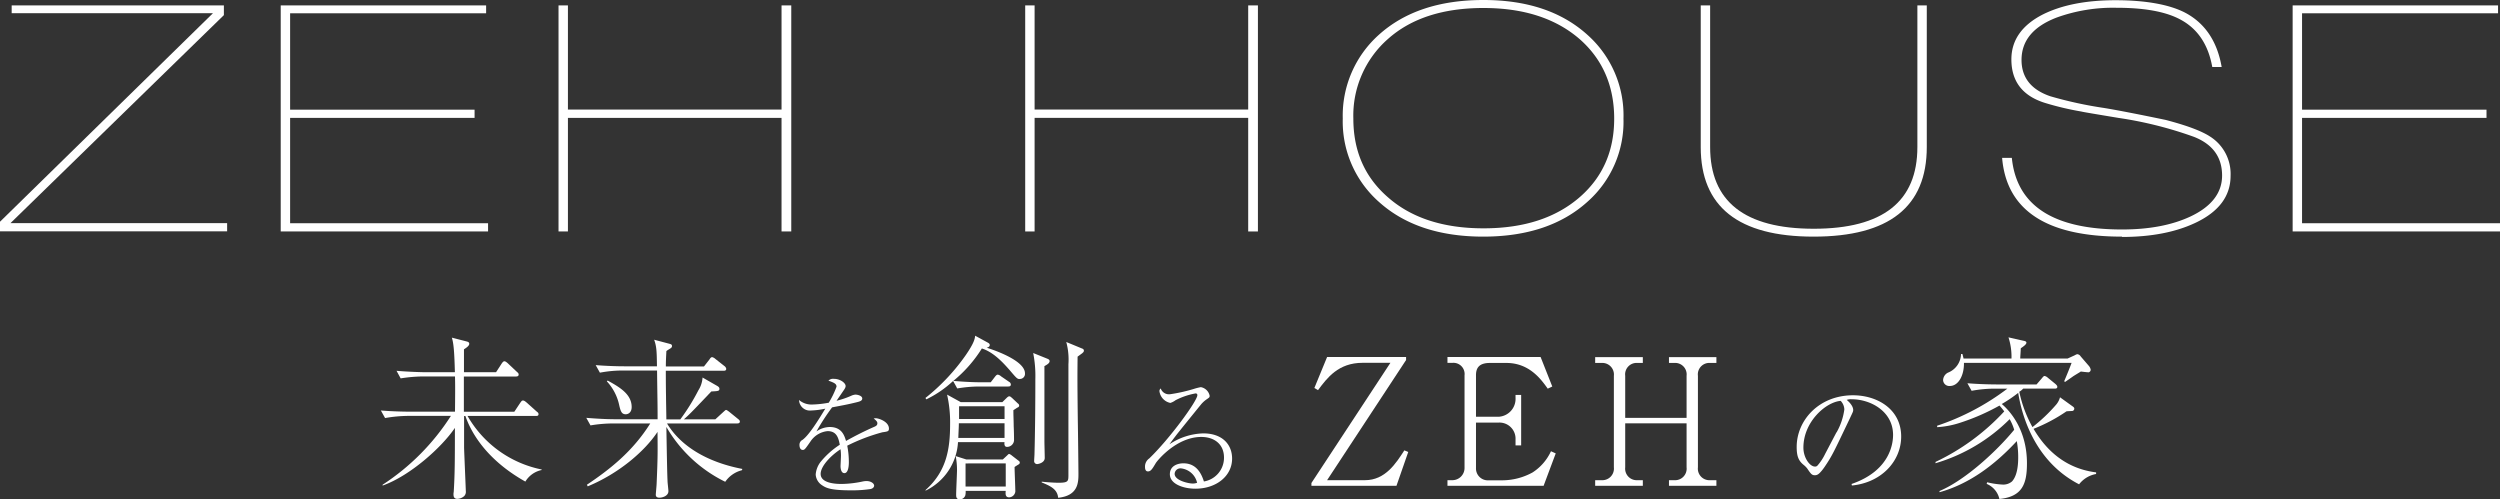
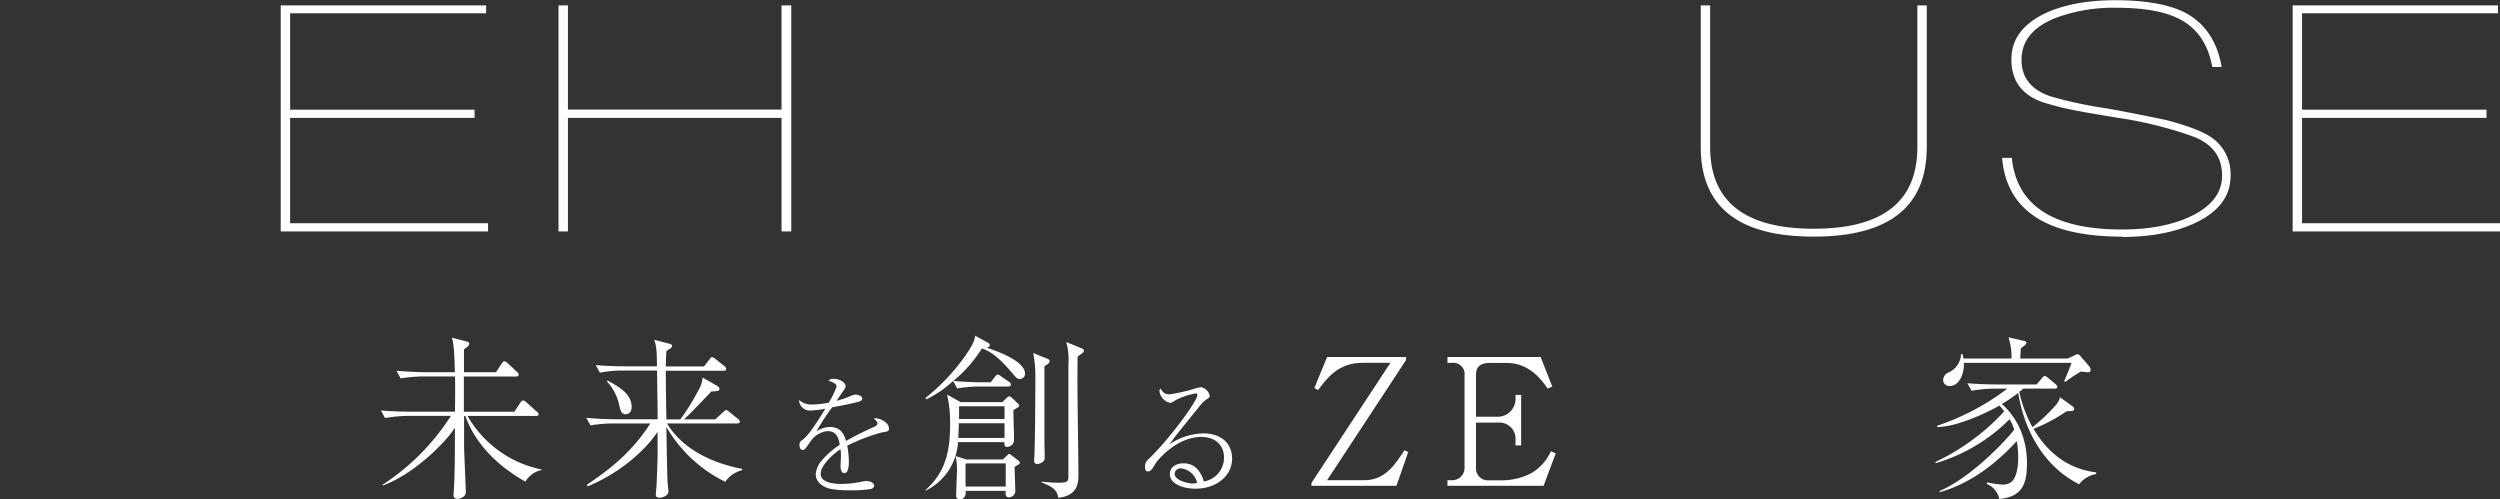
<svg xmlns="http://www.w3.org/2000/svg" id="コンポーネント_52_1" data-name="コンポーネント 52 – 1" width="546.19" height="109.11" viewBox="0 0 546.19 109.11">
  <rect x="0" y="0" width="546.19" height="109.11" fill="#333333" stroke="none" />
  <g id="グループ_279" data-name="グループ 279" transform="translate(83.214 73.346)">
    <path id="パス_11276" data-name="パス 11276" d="M66.812,62.684c-8.9-5-12.016-11.19-13.1-14.329h-.283v6.893c0,.5.378,9.207.378,9.514a1.318,1.318,0,0,1-.378,1.11,2.4,2.4,0,0,1-1.464.59c-.8,0-.85-.614-.85-.991a2.034,2.034,0,0,1,.047-.5c.236-3.706.26-6.822.26-14.022-2.88,4.273-9.82,10.481-15.793,12.606v-.189A50.078,50.078,0,0,0,50.547,48.331h-9.4a30.352,30.352,0,0,0-4.981.472l-.921-1.652c2.88.236,5.713.26,6.445.26h9.75c.047-4.438.047-6.02,0-7.7H44.551a33,33,0,0,0-4.981.425l-.9-1.652c2.856.236,5.666.307,6.4.307h6.35c-.118-4.391-.26-6.232-.661-7.554l3.3.85c.425.118.5.307.5.5,0,.425-.614.85-1.157,1.2v5h7.011l1.228-1.889c.189-.26.354-.5.59-.5.26,0,.5.236.685.378l2.054,1.936c.283.236.378.354.378.59,0,.354-.307.425-.59.425H53.38v7.7H64.4l1.3-1.959c.283-.378.354-.5.59-.5.189,0,.354.071.779.425l2.243,2.007c.26.189.378.307.378.567,0,.354-.307.378-.567.378H54.183A24.16,24.16,0,0,0,70.377,60.04v.118a5.428,5.428,0,0,0-3.588,2.573Z" transform="translate(-35.25 -30.815)" fill="#fff" />
    <path id="パス_11277" data-name="パス 11277" d="M88.159,59.971a6.243,6.243,0,0,0-3.541,2.5A30.174,30.174,0,0,1,71.753,50.481c.118,6.468.165,9.82.26,11.874,0,.307.189,1.818.189,2.172,0,.991-1.228,1.416-1.959,1.416-.59,0-.8-.26-.8-.661,0-.165.189-2.125.189-2.5.236-5.477.236-6.7.189-11.213-2.809,4.249-8.451,9.089-15.25,11.9L54.4,63.11c5-3.352,9.986-7.247,13.834-13.385H60.114a30.247,30.247,0,0,0-4.934.425L54.26,48.5c2.007.165,4.391.307,6.4.307H69.84c0-3.706-.047-4.462-.118-10.647H62.168a26.588,26.588,0,0,0-4.934.472l-.921-1.652c2.007.165,4.391.26,6.4.26H69.7c-.047-3.281-.071-4.273-.614-5.807l3.4.9c.236.071.5.118.5.5a.56.56,0,0,1-.236.425c-.165.118-.9.543-.991.661-.071,1.393-.118,2.266-.118,3.352h8.333l1.2-1.534c.118-.189.307-.5.59-.5a1.639,1.639,0,0,1,.685.378l2.007,1.582a.929.929,0,0,1,.378.59c0,.425-.378.425-.59.425H71.635c0,.8,0,2.809.047,5.807,0,.685.071,4.037.071,4.816H74.8A45.3,45.3,0,0,0,78.74,42.5a5.862,5.862,0,0,0,.921-2.809l3.211,1.841c.283.165.472.354.472.59,0,.5-.189.543-1.771.614-.425.472-.59.614-.8.85-3.494,3.659-3.966,4.155-5.193,5.241h6.87l1.723-1.582c.472-.425.543-.472.614-.472.189,0,.543.307.661.378l1.889,1.534c.236.189.472.354.472.614,0,.425-.425.425-.614.425h-15.3c2.974,4.934,8.711,8.451,16.454,9.938l-.071.26ZM62.876,47.719c-.9,0-1.11-.685-1.393-1.841a10.994,10.994,0,0,0-2.738-5.359l.189-.165c2.5,1.393,5.241,2.927,5.241,5.784,0,1.11-.661,1.582-1.322,1.582Z" transform="translate(-9.384 -30.557)" fill="#fff" />
    <path id="パス_11278" data-name="パス 11278" d="M82.142,36.773c0-.637-.519-.873-1.771-1.322a1.421,1.421,0,0,1,1.18-.4c1.416,0,2.573.921,2.573,1.558,0,.142,0,.354-.4.921-.236.354-1.369,2.007-1.582,2.313a19.157,19.157,0,0,0,3.352-1.157,2.68,2.68,0,0,1,.779-.189c.425,0,1.487.236,1.487.85,0,.472-.472.637-1.133.8-2.007.5-3.069.685-5.453,1.133a48.489,48.489,0,0,0-3.423,5.264,5.19,5.19,0,0,1,2.9-.968c2.668,0,3.211,1.912,3.565,3.045a69.562,69.562,0,0,1,6.232-3.116c.378-.165.614-.354.614-.755,0-.378-.354-.661-.8-1.039a1.861,1.861,0,0,1,.472-.047c.614,0,2.856.732,2.856,2.266,0,.614-.307.637-1.44.8a40.075,40.075,0,0,0-7.672,2.927,18.407,18.407,0,0,1,.354,3.612c0,.283,0,2.384-.968,2.384-.8,0-.85-1.228-.85-1.558,0-.118.094-1.912.094-2.29a10.486,10.486,0,0,0-.094-1.369c-2.219,1.44-4.344,3.753-4.344,5.382,0,2.148,3.588,2.2,4.6,2.2A23.631,23.631,0,0,0,87.76,57.5a4.347,4.347,0,0,1,.921-.118c.9,0,1.676.472,1.676,1.015,0,.165-.118.59-.8.732a26.733,26.733,0,0,1-4.226.283c-4.414,0-5.453-.5-6.35-1.11a3,3,0,0,1-1.393-2.337A5.14,5.14,0,0,1,78.6,53.274,18.089,18.089,0,0,1,82.85,49.45c-.307-1.7-.8-2.974-2.668-2.974a5.084,5.084,0,0,0-3.753,2.29c-1.133,1.629-1.275,1.818-1.652,1.818-.685,0-.732-.85-.732-1.039a1.186,1.186,0,0,1,.661-1.157c1.44-1.039,3.541-4.438,4.981-6.822a16.913,16.913,0,0,1-3.045.4,2.38,2.38,0,0,1-2.691-2.29,4.177,4.177,0,0,0,2.762.991,22.293,22.293,0,0,0,3.73-.4,18.942,18.942,0,0,0,1.676-3.447Z" transform="translate(17.408 -25.631)" fill="#fff" />
    <path id="パス_11279" data-name="パス 11279" d="M106.259,40.526c-.543,0-.661-.118-2.266-2.007-1.2-1.346-3.352-3.824-6.02-4.674a28.858,28.858,0,0,1-6.232,7.082c2.077.189,4.2.307,6.327.307h1.841l.921-1.2c.236-.307.425-.472.614-.472a1.456,1.456,0,0,1,.732.378l1.747,1.2a.672.672,0,0,1,.378.59c0,.425-.425.425-.567.425H97.524a29.434,29.434,0,0,0-4.934.425l-.9-1.629a23.745,23.745,0,0,1-5.854,4.013l-.189-.307a44.492,44.492,0,0,0,8.782-9.325c1.841-2.668,2.007-3.588,2.077-4.273l2.809,1.534c.189.118.378.236.378.5,0,.425-.5.543-.661.59.354.118,8.357,2.55,8.357,5.595a1.112,1.112,0,0,1-1.157,1.228Zm-.5,6.209s-.5.354-.9.59c0,1.393.047,1.629.071,3.541.047.9.071,2.243.071,3.092a1.541,1.541,0,0,1-1.534,1.393c-.661,0-.59-.8-.543-1.039H92.756a12.567,12.567,0,0,1-7.082,10.6V64.77c4.58-4.084,5.359-8.947,5.359-14.377a27.451,27.451,0,0,0-.661-6.468l3,1.652h9.065l.921-.9c.236-.236.425-.378.614-.378.236,0,.425.236.59.354l1.3,1.228a.547.547,0,0,1,.26.472c0,.165-.142.307-.378.425Zm.26,12.417c-.142.118-.614.378-.9.59,0,.85.165,4.58.165,5.359a1.437,1.437,0,0,1-1.322,1.275c-.85,0-.85-.685-.779-1.416H94.432a3.947,3.947,0,0,1-.071.968,1.3,1.3,0,0,1-1.157.9c-.85,0-.85-.661-.85-.991,0-.9.189-4.745.189-5.5a16.526,16.526,0,0,0-.283-2.974l2.313.732h7.979l.968-.9c.165-.165.283-.307.425-.307a1.913,1.913,0,0,1,.614.378L105.9,58.3c.236.165.354.26.354.472a.462.462,0,0,1-.283.425Zm-3.092-8.971H92.944c0,.8-.047,1.275-.118,3.211h10.1V50.181Zm0-3.706H92.992v2.786h9.938Zm.26,12.488H94.408v5.052h8.782Zm8.451-21.2V54.1c0,.59.071,3.116.071,3.659,0,1.086-1.464,1.346-1.652,1.346a.648.648,0,0,1-.661-.732c0-.236.071-1.2.071-1.393.142-5.241.189-11.213.189-16.43a25.656,25.656,0,0,0-.472-5.713l3.163,1.275c.26.118.425.236.425.5,0,.472-.59.779-1.157,1.11Zm8.333-2.927-1.086.8c-.047,4.32-.047,5.9.047,13.834.047,2.2.142,11.284.142,11.685,0,1.889,0,4.863-4.438,5.312-.165-1.936-1.818-2.62-3.588-3.352v-.165c1.747.189,3.3.236,3.635.236,2.125,0,2.2-.307,2.2-1.652V37.292a14.7,14.7,0,0,0-.472-4.863l3.423,1.416c.236.071.425.236.425.425a.561.561,0,0,1-.307.543Z" transform="translate(33.328 -31.06)" fill="#fff" />
    <path id="パス_11280" data-name="パス 11280" d="M111.376,37.378a35.3,35.3,0,0,0,5.288-1.18,10.669,10.669,0,0,1,1.511-.378,2.4,2.4,0,0,1,1.912,1.865c0,.354-.047.378-.661.8a6.063,6.063,0,0,0-1.275,1.18c-.85,1.039-4.58,5.642-5.335,6.61-.378.5-.8,1.039-1.511,2.03a13.917,13.917,0,0,1,7.389-2.384c4.2,0,6.3,2.455,6.3,5.5,0,3.848-3.494,6.586-8.026,6.586-2.5,0-5.571-.968-5.571-3.163,0-1.936,1.865-2.384,2.951-2.384,2.384,0,3.73,1.534,4.485,3.966a5.247,5.247,0,0,0,4.391-5.217c0-2.951-2.148-4.509-4.957-4.509-5.477,0-9.679,5.241-9.962,5.736-.732,1.228-1.062,1.794-1.7,1.794-.378,0-.637-.283-.637-.968a2.142,2.142,0,0,1,.921-1.865C111.4,47.057,117.4,38.794,117.4,37.591a.353.353,0,0,0-.4-.4,15.337,15.337,0,0,0-4.367,1.487,3.742,3.742,0,0,1-1.133.59,3.018,3.018,0,0,1-2.384-2.573.751.751,0,0,1,.283-.59,1.905,1.905,0,0,0,1.912,1.275Zm2.479,16.194a1.262,1.262,0,0,0-1.416,1.18c0,1.487,3.092,2.125,3.919,2.125a2.7,2.7,0,0,0,.991-.165,4.071,4.071,0,0,0-3.47-3.14Z" transform="translate(60.977 -24.583)" fill="#fff" />
    <path id="パス_11281" data-name="パス 11281" d="M139.949,61.169H121.37v-.614L138.627,34.3h-6.091c-5.288,0-7.743,3.3-9.726,5.973l-.8-.472,2.786-6.775H142.05v.661L124.793,59.942h8.286c4.438,0,6.775-3.706,8.593-6.515l.85.354-2.573,7.389Z" transform="translate(81.931 -28.379)" fill="#fff" />
    <path id="パス_11282" data-name="パス 11282" d="M154.923,61.169H133.96V59.942h.968a2.674,2.674,0,0,0,2.762-2.786V37.043a2.442,2.442,0,0,0-2.573-2.738H133.96V33.03h20.349l2.55,6.445-.992.472c-1.322-1.841-3.9-5.618-9.018-5.618h-3.612c-2.243,0-3.045.968-3.045,2.668v9.089h4.934a3.921,3.921,0,0,0,3.706-4.155v-.614h1.228V52.34h-1.228V50.995a3.508,3.508,0,0,0-3.706-3.635h-4.934V57.3a2.585,2.585,0,0,0,2.786,2.668h2.691a13.789,13.789,0,0,0,6.893-1.723,10.917,10.917,0,0,0,4.013-4.627l1.039.472-2.668,7.129Z" transform="translate(99.062 -28.379)" fill="#fff" />
-     <path id="パス_11283" data-name="パス 11283" d="M163.753,61.156V59.928h1.157a2.526,2.526,0,0,0,2.691-2.809V47.511H154.193v9.608a2.527,2.527,0,0,0,2.691,2.809h1.157v1.228H147.63V59.928h1.393a2.537,2.537,0,0,0,2.691-2.809V37.124a2.538,2.538,0,0,0-2.691-2.809H147.63V33.04h10.411v1.275h-1.157a2.505,2.505,0,0,0-2.691,2.809v9.183H167.6V37.124a2.516,2.516,0,0,0-2.691-2.809h-1.157V33.04h10.363v1.275h-1.346a2.506,2.506,0,0,0-2.691,2.809V57.119a2.525,2.525,0,0,0,2.691,2.809h1.346v1.228Z" transform="translate(117.663 -28.366)" fill="#fff" />
-     <path id="パス_11284" data-name="パス 11284" d="M178.272,55.951c8.664-2.974,9.065-9.207,9.065-10.717,0-5.075-4.816-7.79-9.065-7.79a2.682,2.682,0,0,0-1.062.142c1.416,1.18,1.416,2.054,1.416,2.2,0,.354-.094.472-.685,1.747-3.541,7.413-3.848,8.144-5.5,10.6-.142.212-1.062,1.558-1.652,1.794a1.132,1.132,0,0,1-.543.118c-.661,0-.873-.307-1.676-1.487a4.789,4.789,0,0,0-.779-.779c-1.133-.921-1.511-1.936-1.511-3.919,0-5.831,4.887-11.284,12.3-11.284,5.288,0,10.529,3.022,10.529,9.018,0,5.312-4.249,10.056-10.765,10.694l-.071-.307Zm-3.281-11.26a13.869,13.869,0,0,0,1.7-5.028,2.863,2.863,0,0,0-.8-1.865c-3.234.26-8.144,4.556-8.144,10.222,0,2.2,1.393,4.131,2.526,4.131a.673.673,0,0,0,.543-.212,11.1,11.1,0,0,0,1.676-2.55l2.479-4.721Z" transform="translate(143.039 -23.563)" fill="#fff" />
    <path id="パス_11285" data-name="パス 11285" d="M210.541,63.339c-9.986-5.123-12.63-15.533-13.338-19.995a30.784,30.784,0,0,1-3.588,2.431c1.652,1.393,5.5,5.5,5.5,12.96,0,4.438-.968,7.294-6.02,7.79a4.686,4.686,0,0,0-2.786-3.3l.118-.354a17.1,17.1,0,0,0,3.281.5,2.917,2.917,0,0,0,2.148-.685c1.228-1.346,1.346-3.9,1.346-5.193a19.455,19.455,0,0,0-.307-3.612c-4.674,5.052-10.245,9.325-16.879,11.166v-.26c5.736-2.431,12.653-8.9,16.312-13.385a11.03,11.03,0,0,0-.991-2.313,38.1,38.1,0,0,1-16.218,9.632l.047-.307a48.768,48.768,0,0,0,14.99-11.024c-.5-.661-.732-.921-1.039-1.275a47.069,47.069,0,0,1-8.522,3.73,19.711,19.711,0,0,1-5.1.991V50.52a53.246,53.246,0,0,0,15.344-8.1h-2.88a27.87,27.87,0,0,0-4.934.472l-.921-1.652c2.88.236,5.713.26,6.4.26h8.711l1.157-1.346c.307-.378.425-.5.614-.5a1.507,1.507,0,0,1,.685.378l1.7,1.393c.189.189.378.354.378.614,0,.354-.354.378-.59.378h-6.87a3.607,3.607,0,0,1-.85.685,27.566,27.566,0,0,0,2.88,7.719,35.453,35.453,0,0,0,5.241-4.981,4.22,4.22,0,0,0,.779-1.534l2.455,1.771c.354.26.661.425.661.685a.514.514,0,0,1-.472.543c-.189,0-1.086.047-1.228.071a36.2,36.2,0,0,1-7.2,3.824c1.959,3.3,5.9,8.546,13.668,9.514v.354a6.028,6.028,0,0,0-3.73,2.266Zm1.889-24.5c-.189,0-1.3-.118-1.534-.165-.26.189-1.534.921-1.771,1.11-.26.189-1.416.991-1.652,1.157l-.236-.118c.5-1.157,1.393-3.352,1.629-4.037H185.352c.047,2.668-1.157,5.052-3.092,5.052a1.348,1.348,0,0,1-1.464-1.275,1.919,1.919,0,0,1,1.039-1.629,4.487,4.487,0,0,0,2.88-4.084h.307c.118.5.165.614.236.991h10.481a13.817,13.817,0,0,0-.661-4.627l3.234.732c.378.071.685.165.685.425,0,.354-.5.732-1.228,1.228-.071,1.582-.118,1.723-.118,2.243h10.34l1.511-.685c.472-.26.543-.26.661-.26a1,1,0,0,1,.685.472l1.771,2.054a1.813,1.813,0,0,1,.425.85.583.583,0,0,1-.614.59Z" transform="translate(160.511 -30.856)" fill="#fff" />
  </g>
  <g id="グループ_280" data-name="グループ 280">
-     <path id="パス_11286" data-name="パス 11286" d="M0,49.875V47.751L46.529,2.19H2.55V.49H48.913V2.615L2.29,48.058H49.621v1.794H0Z" transform="translate(0 0.69)" fill="#fff" />
    <path id="パス_11287" data-name="パス 11287" d="M25.98,49.875V.49H70.856V2.213H28.034V23.271h40.3v1.794h-40.3V48.081H71.281v1.794H26Z" transform="translate(35.35 0.69)" fill="#fff" />
    <path id="パス_11288" data-name="パス 11288" d="M100.414,49.875V25.065H53.744V49.875H51.69V.49h2.054V23.247h46.671V.49h2.125V49.875Z" transform="translate(70.333 0.69)" fill="#fff" />
-     <path id="パス_11289" data-name="パス 11289" d="M143.6,49.875V25.065H96.934V49.875H94.88V.49h2.054V23.247H143.6V.49h2.125V49.875Z" transform="translate(129.101 0.69)" fill="#fff" />
-     <path id="パス_11290" data-name="パス 11290" d="M154.982,51.689q-14.412,0-22.851-7.625a23.441,23.441,0,0,1-7.861-18.177,23.674,23.674,0,0,1,7.861-18.272Q140.559,0,154.982-.01c9.608,0,17.139,2.55,22.757,7.625A23.535,23.535,0,0,1,185.6,25.887a23.338,23.338,0,0,1-7.861,18.177Q169.312,51.677,154.982,51.689Zm.047-49.952q-13.279,0-20.868,6.752a22.269,22.269,0,0,0-7.578,17.4c0,7.082,2.479,12.748,7.46,17.115q7.719,6.87,20.986,6.87c8.853,0,15.84-2.29,21.081-6.87q7.472-6.551,7.46-17.115c0-7.035-2.479-12.866-7.46-17.28q-7.861-6.87-21.081-6.87Z" transform="translate(169.091 0.01)" fill="#fff" />
    <path id="パス_11291" data-name="パス 11291" d="M182.045,51.008q-24.645,0-24.645-19.57V.49h2.054V31.438q0,17.847,22.639,17.847t22.639-17.847V.49h2.054V31.438q0,19.582-24.74,19.57Z" transform="translate(214.17 0.69)" fill="#fff" />
    <path id="パス_11292" data-name="パス 11292" d="M211.494,51.662q-24.752,0-26.2-17.209h2.125Q188.973,50.1,211.493,50.1q8.923,0,14.99-2.856c4.58-2.172,6.87-5.17,6.87-8.923q0-6.055-6.185-8.475a85.021,85.021,0,0,0-16.5-4.131c-4.957-.826-7.672-1.275-8.1-1.393a63.133,63.133,0,0,1-7.955-1.889q-7.294-2.3-7.294-9.49,0-6.3,6.87-9.82Q200.422.01,210.077.01C216.522.01,221.9.931,225.4,2.8c4.249,2.29,6.893,6.232,7.861,11.8h-2.054Q229.9,7.3,224.336,4.283q-4.745-2.62-14-2.62a36.29,36.29,0,0,0-13.1,2.125q-7.684,2.939-7.7,9.254,0,5.807,6.3,7.955a87.636,87.636,0,0,0,11.709,2.55q4.5.744,13.5,2.62c4.58,1.2,7.814,2.408,9.655,3.612a9.65,9.65,0,0,1,4.509,8.593q0,6.622-7.625,10.245-6.551,3.116-16.123,3.116Z" transform="translate(252.12 0.037)" fill="#fff" />
    <path id="パス_11293" data-name="パス 11293" d="M212.18,49.875V.49h44.876V2.213H214.234V23.271h40.3v1.794h-40.3V48.081h43.248v1.794h-45.3Z" transform="translate(288.708 0.69)" fill="#fff" />
  </g>
</svg>